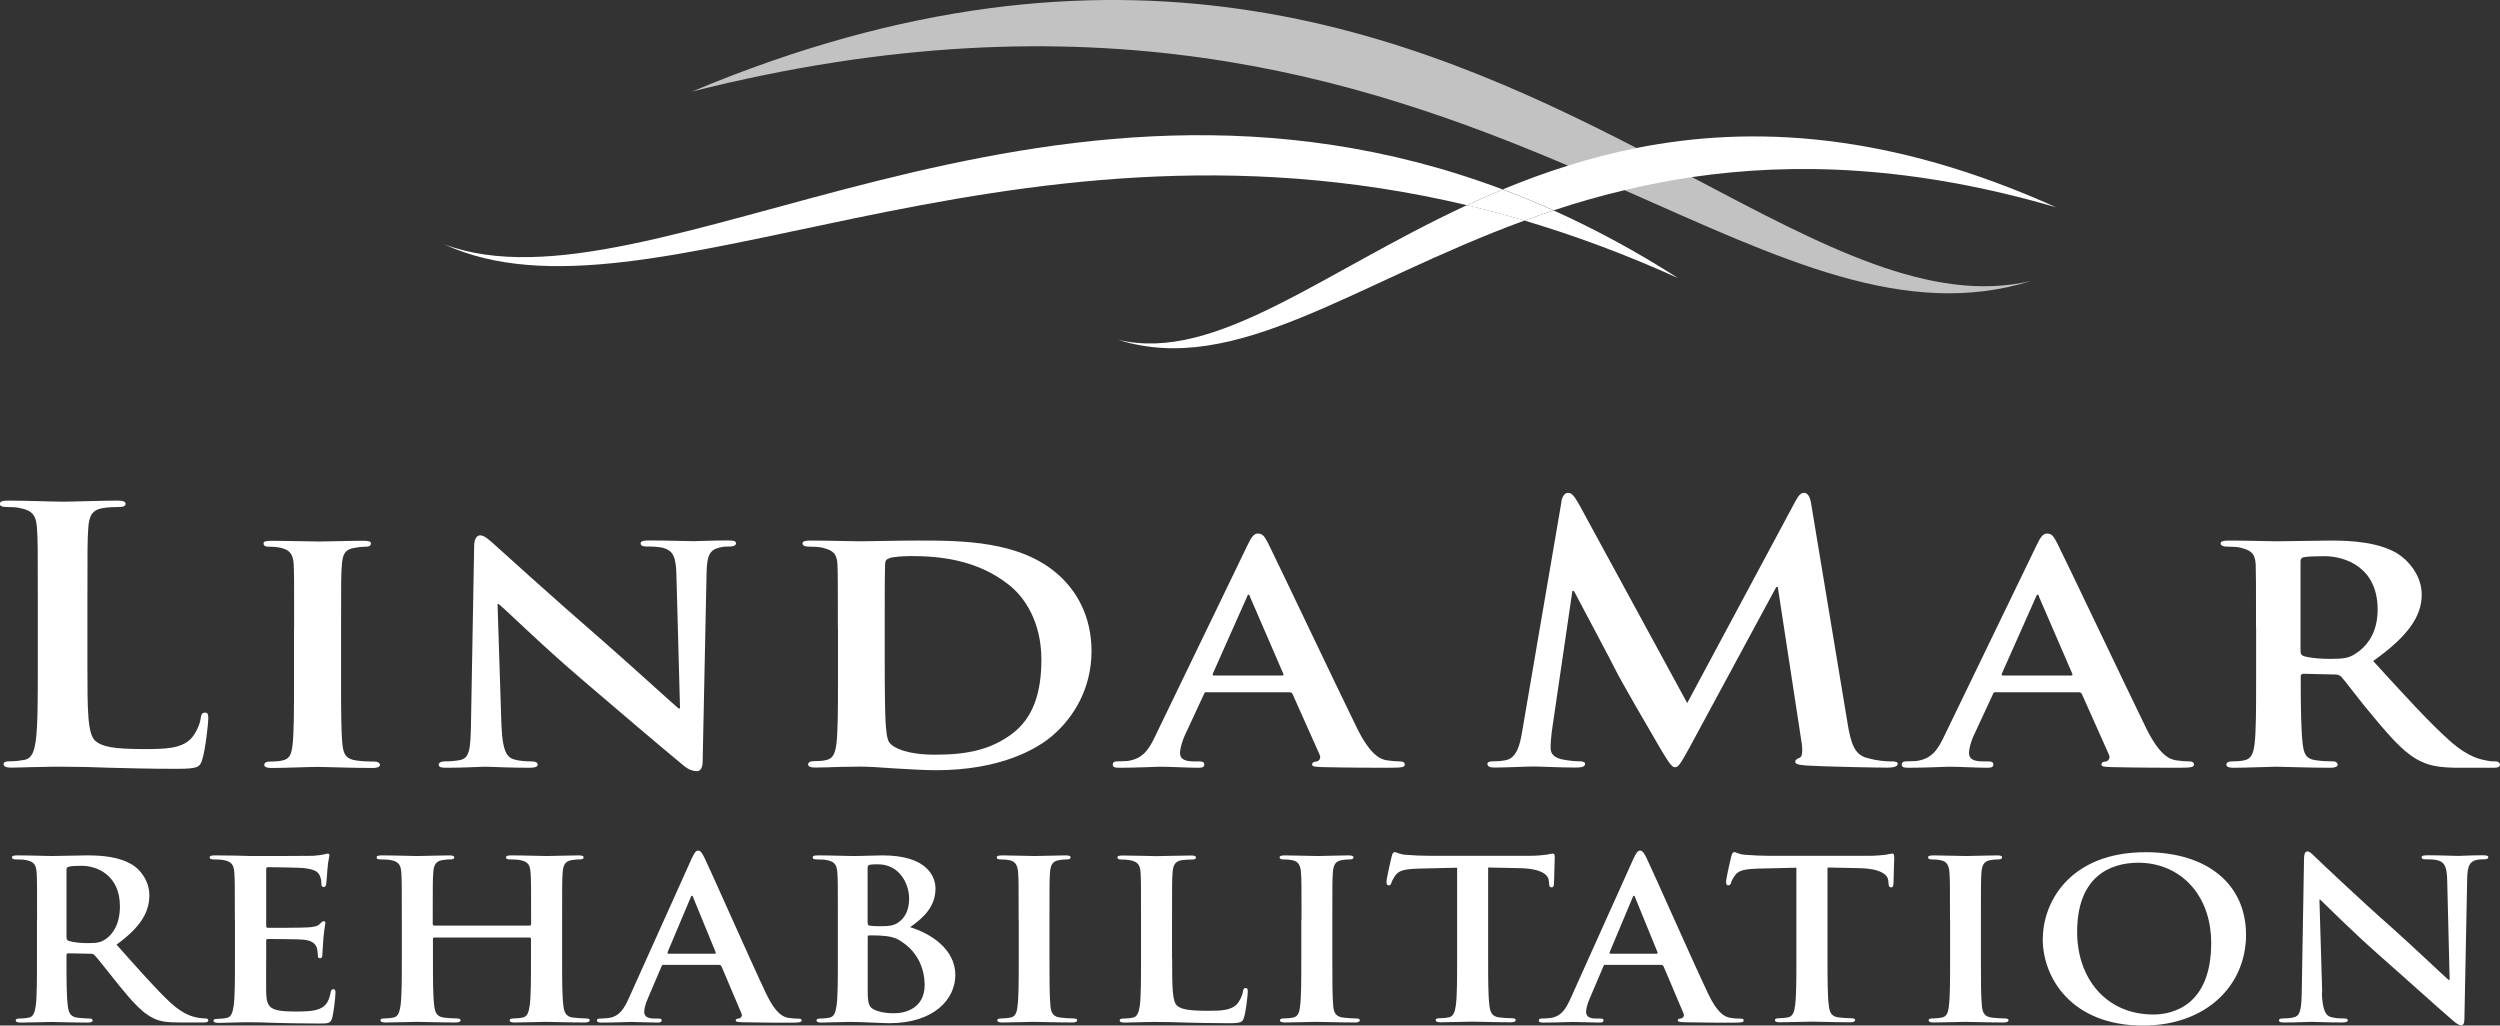
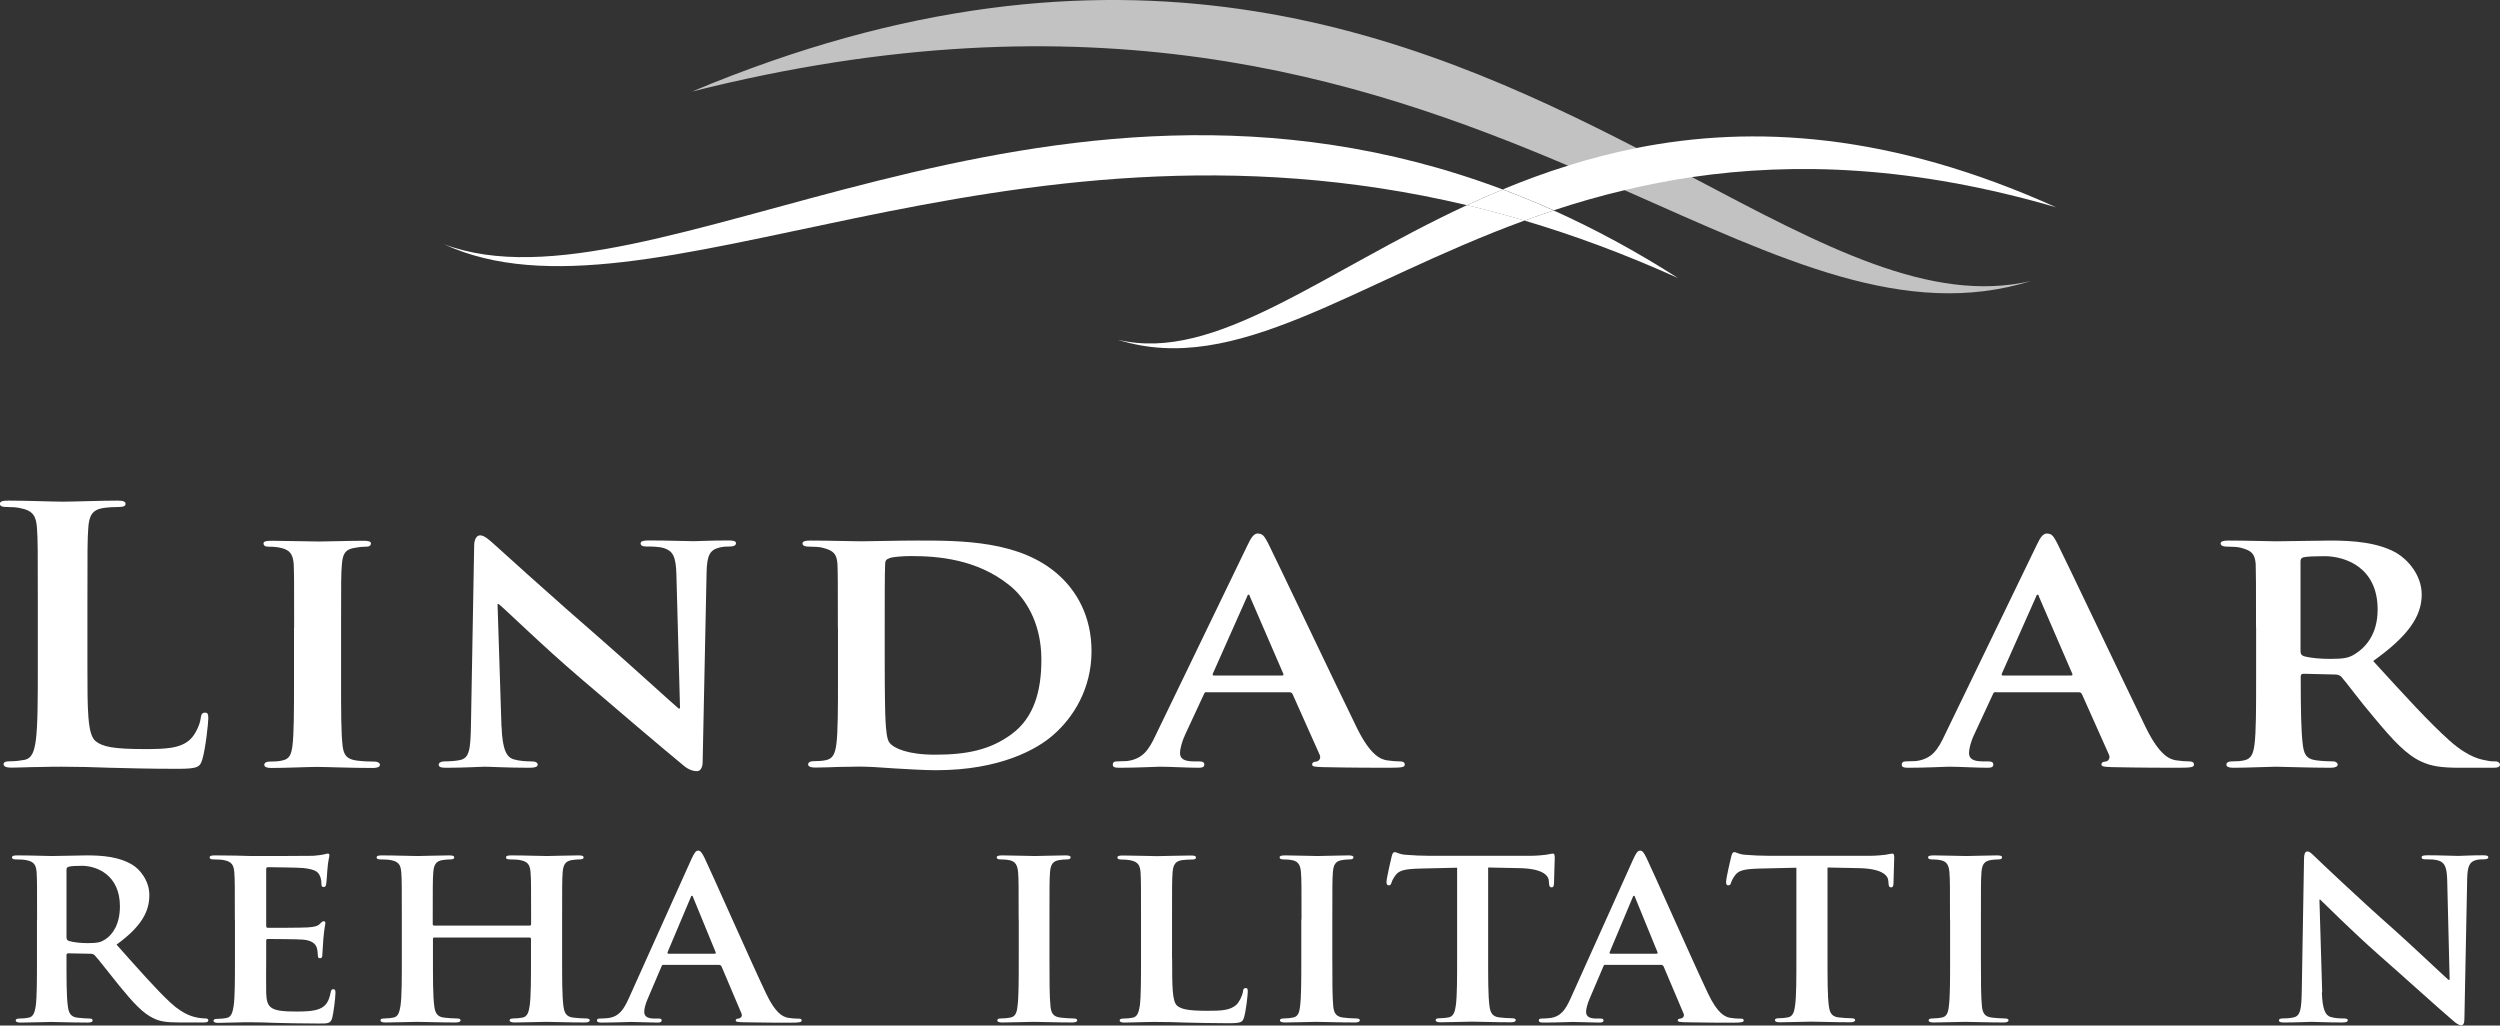
<svg xmlns="http://www.w3.org/2000/svg" id="a" width="235.36" height="96.55" viewBox="0 0 235.36 96.55">
  <rect x="0" y="0" width="235.36" height="96.55" fill="#333333" stroke="none" />
  <defs>
    <style>.b,.c{fill:#fff;}.c{opacity:.7;}</style>
  </defs>
  <g>
    <path class="b" d="M8.23,62.64c0,4.25,0,6.55,.79,7.15,.64,.5,1.61,.73,4.53,.73,1.98,0,3.44-.03,4.38-.93,.45-.43,.9-1.36,.97-2,.04-.3,.11-.5,.41-.5,.26,0,.3,.17,.3,.57,0,.37-.26,2.86-.56,3.82-.22,.74-.41,.9-2.36,.9-2.69,0-4.64-.06-6.32-.1-1.68-.06-3.03-.1-4.57-.1-.41,0-1.23,0-2.13,.03-.86,0-1.83,.06-2.58,.06-.49,0-.75-.1-.75-.33,0-.17,.15-.27,.6-.27,.56,0,1.01-.07,1.35-.13,.75-.14,.94-.87,1.08-1.83,.19-1.4,.19-4.02,.19-7.08v-5.86c0-5.06,0-5.98-.08-7.05-.07-1.13-.37-1.66-1.61-1.89-.3-.07-.75-.1-1.24-.1-.41,0-.64-.07-.64-.3s.26-.3,.82-.3c1.76,0,4.11,.1,5.13,.1,.9,0,3.63-.1,5.09-.1,.52,0,.79,.07,.79,.3s-.23,.3-.67,.3c-.41,0-1.01,.03-1.46,.1-1.01,.17-1.31,.73-1.38,1.89-.08,1.07-.08,1.99-.08,7.05v5.86Z" />
    <path class="b" d="M27.69,59.08c0-4.29,0-5.09-.04-5.99-.07-.96-.41-1.3-1.12-1.49-.37-.1-.79-.13-1.2-.13-.34,0-.52-.07-.52-.33,0-.17,.26-.23,.79-.23,1.24,0,3.48,.07,4.42,.07,.82,0,2.96-.07,4.23-.07,.41,0,.67,.07,.67,.23,0,.27-.19,.33-.52,.33s-.6,.03-.97,.1c-.9,.13-1.16,.53-1.24,1.53-.08,.9-.08,1.7-.08,5.99v4.99c0,2.73,0,4.99,.15,6.19,.11,.77,.34,1.2,1.31,1.33,.45,.07,1.2,.1,1.68,.1,.37,0,.52,.17,.52,.3,0,.2-.26,.3-.64,.3-2.17,0-4.41-.1-5.31-.1-.75,0-2.99,.1-4.3,.1-.41,0-.64-.1-.64-.3,0-.13,.11-.3,.52-.3,.49,0,.86-.03,1.16-.1,.67-.13,.86-.53,.97-1.36,.15-1.16,.15-3.43,.15-6.15v-4.99Z" />
    <path class="b" d="M47.22,68.42c.08,2.2,.49,2.86,1.12,3.06,.56,.17,1.2,.2,1.72,.2,.37,0,.56,.13,.56,.3,0,.23-.3,.3-.75,.3-2.13,0-3.67-.1-4.27-.1-.3,0-1.87,.1-3.55,.1-.45,0-.75-.03-.75-.3,0-.17,.22-.3,.53-.3,.45,0,1.05-.03,1.5-.13,.86-.2,.97-.96,1.01-3.43l.3-16.76c0-.56,.22-.96,.56-.96,.41,0,.86,.43,1.42,.93,.41,.37,5.35,4.86,10.14,9.01,2.25,1.96,6.63,5.95,7.11,6.35h.15l-.34-12.57c-.04-1.73-.34-2.23-1.12-2.5-.49-.17-1.27-.17-1.72-.17-.41,0-.53-.13-.53-.3,0-.23,.34-.27,.82-.27,1.72,0,3.48,.07,4.19,.07,.37,0,1.61-.07,3.22-.07,.45,0,.75,.03,.75,.27,0,.17-.19,.3-.56,.3-.34,0-.6,0-1.01,.1-.9,.23-1.16,.73-1.2,2.33l-.37,17.83c0,.63-.26,.89-.52,.89-.56,0-1.01-.29-1.35-.59-2.06-1.7-6.17-5.19-9.62-8.15-3.59-3.06-7.07-6.49-7.71-6.99h-.11l.37,11.54Z" />
    <path class="b" d="M78.88,59.08c0-4.29,0-5.09-.04-5.99-.07-.96-.37-1.26-1.42-1.53-.26-.07-.82-.1-1.31-.1-.34,0-.56-.1-.56-.3s.26-.27,.75-.27c1.72,0,3.82,.07,4.75,.07,1.01,0,3.37-.07,5.35-.07,4.12,0,9.65,0,13.25,3.23,1.64,1.46,3.11,3.82,3.11,7.18,0,3.56-1.72,6.25-3.59,7.88-1.5,1.33-4.98,3.33-11.04,3.33-1.2,0-2.62-.1-3.93-.17-1.31-.1-2.51-.17-3.33-.17-.37,0-1.08,.03-1.87,.03-.79,.03-1.61,.06-2.28,.06-.41,0-.64-.1-.64-.3,0-.13,.11-.3,.52-.3,.49,0,.86-.03,1.16-.1,.68-.13,.86-.66,.98-1.5,.15-1.2,.15-3.43,.15-6.02v-4.99Zm4.41,3.12c0,3,.04,5.16,.08,5.72,.04,.7,.11,1.7,.37,2,.41,.53,1.72,1.13,4.3,1.13,2.99,0,5.2-.46,7.19-1.93,2.13-1.56,2.81-4.09,2.81-7.02,0-3.59-1.61-5.92-3.07-7.05-3.03-2.4-6.62-2.7-9.21-2.7-.67,0-1.76,.07-2.02,.2-.3,.1-.41,.23-.41,.56-.04,.96-.04,3.29-.04,5.52v3.56Z" />
    <path class="b" d="M113.64,65.16c-.19,0-.23,.03-.3,.2l-1.76,3.79c-.33,.7-.49,1.4-.49,1.73,0,.5,.3,.8,1.31,.8h.49c.41,0,.49,.13,.49,.3,0,.23-.19,.3-.53,.3-1.09,0-2.62-.1-3.67-.1-.34,0-2.1,.1-3.82,.1-.41,0-.6-.06-.6-.3,0-.17,.11-.3,.37-.3,.3,0,.67-.03,.97-.03,1.5-.2,2.06-1.06,2.73-2.5l8.6-17.79c.37-.8,.64-1.13,.97-1.13,.49,0,.64,.27,.98,.9,.78,1.56,6.28,13.14,8.38,17.43,1.27,2.56,2.21,2.92,2.8,3.02,.49,.07,.86,.1,1.24,.1,.3,0,.45,.1,.45,.3,0,.23-.19,.3-1.42,.3-1.16,0-3.56,0-6.33-.06-.6-.03-.97-.03-.97-.23,0-.17,.08-.27,.41-.3,.23-.03,.45-.3,.3-.63l-2.54-5.69c-.07-.17-.19-.2-.34-.2h-7.74Zm7.03-1.56c.15,0,.19-.07,.15-.16l-3.11-7.19c-.04-.1-.08-.27-.15-.27-.11,0-.15,.17-.19,.27l-3.18,7.15c-.07,.13,0,.2,.11,.2h6.36Z" />
-     <path class="b" d="M146.98,47.27c.11-.57,.34-.87,.64-.87s.52,.17,1.01,1.03l10.21,18.76,10.18-18.99c.3-.53,.49-.8,.82-.8s.56,.33,.67,1.03l3.41,20.56c.33,2.09,.71,3.06,1.83,3.36,1.08,.3,1.83,.33,2.32,.33,.33,0,.59,.03,.59,.23,0,.27-.45,.36-.97,.36-.93,0-6.09-.1-7.6-.2-.86-.06-1.08-.16-1.08-.36,0-.17,.15-.26,.41-.37,.22-.07,.33-.5,.19-1.43l-2.24-14.64h-.15l-8.16,15.1c-.86,1.56-1.05,1.86-1.38,1.86s-.71-.67-1.31-1.66c-.9-1.53-3.86-6.62-4.3-7.55-.34-.7-2.58-4.89-3.89-7.38h-.15l-1.94,13.24c-.07,.6-.11,1.03-.11,1.56,0,.63,.49,.93,1.12,1.06,.67,.13,1.2,.17,1.57,.17,.3,0,.56,.07,.56,.23,0,.3-.34,.36-.9,.36-1.57,0-3.25-.1-3.93-.1-.71,0-2.51,.1-3.7,.1-.37,0-.67-.06-.67-.36,0-.16,.23-.23,.6-.23,.3,0,.56,0,1.12-.1,1.05-.2,1.35-1.5,1.54-2.63l3.71-21.69Z" />
    <path class="b" d="M187.92,65.16c-.19,0-.23,.03-.3,.2l-1.76,3.79c-.34,.7-.49,1.4-.49,1.73,0,.5,.3,.8,1.31,.8h.49c.41,0,.49,.13,.49,.3,0,.23-.19,.3-.53,.3-1.08,0-2.62-.1-3.67-.1-.34,0-2.1,.1-3.82,.1-.41,0-.6-.06-.6-.3,0-.17,.11-.3,.37-.3,.3,0,.67-.03,.97-.03,1.5-.2,2.06-1.06,2.73-2.5l8.61-17.79c.37-.8,.63-1.13,.98-1.13,.49,0,.63,.27,.97,.9,.79,1.56,6.29,13.14,8.38,17.43,1.27,2.56,2.2,2.92,2.81,3.02,.49,.07,.86,.1,1.24,.1,.3,0,.45,.1,.45,.3,0,.23-.19,.3-1.42,.3-1.16,0-3.55,0-6.32-.06-.6-.03-.97-.03-.97-.23,0-.17,.07-.27,.41-.3,.22-.03,.45-.3,.3-.63l-2.54-5.69c-.08-.17-.19-.2-.34-.2h-7.74Zm7.03-1.56c.15,0,.19-.07,.15-.16l-3.11-7.19c-.03-.1-.07-.27-.15-.27-.11,0-.15,.17-.19,.27l-3.18,7.15c-.07,.13,0,.2,.11,.2h6.36Z" />
    <path class="b" d="M212.39,59.08c0-4.29,0-5.09-.03-5.99-.08-.96-.38-1.26-1.43-1.53-.26-.07-.82-.1-1.31-.1-.34,0-.56-.1-.56-.3s.26-.27,.75-.27c1.72,0,3.82,.07,4.49,.07,1.12,0,4.12-.07,5.12-.07,2.1,0,4.49,.17,6.25,1.2,.94,.57,2.32,1.99,2.32,3.89,0,2.09-1.35,3.96-4.57,6.25,2.92,3.19,5.24,5.76,7.22,7.52,1.84,1.63,3,1.76,3.52,1.86,.34,.07,.53,.07,.79,.07s.41,.17,.41,.3c0,.23-.22,.3-.63,.3h-3.14c-1.84,0-2.73-.17-3.59-.56-1.42-.63-2.66-1.96-4.49-4.16-1.31-1.53-2.7-3.43-3.1-3.86-.19-.16-.38-.2-.6-.2l-2.95-.07c-.15,0-.26,.07-.26,.23v.4c0,2.63,.04,4.82,.19,6.02,.11,.83,.26,1.37,1.27,1.5,.49,.07,1.2,.1,1.61,.1,.26,0,.41,.17,.41,.3,0,.2-.26,.3-.67,.3-1.91,0-4.64-.1-5.13-.1-.64,0-2.73,.1-4.04,.1-.41,0-.64-.1-.64-.3,0-.13,.11-.3,.52-.3,.49,0,.86-.03,1.16-.1,.67-.13,.86-.66,.97-1.5,.15-1.2,.15-3.43,.15-6.02v-4.99Zm4.19,2.19c0,.3,.07,.4,.3,.5,.71,.2,1.68,.26,2.51,.26,1.31,0,1.76-.1,2.32-.46,1.01-.63,2.13-1.86,2.13-4.19,0-3.99-3.07-5.02-5.02-5.02-.82,0-1.61,.03-1.94,.1-.23,.07-.3,.17-.3,.4v8.41Z" />
  </g>
  <g>
    <path class="b" d="M3.49,86.56c0-3.16,0-3.75-.04-4.41-.05-.71-.23-1.04-1.01-1.18-.18-.04-.58-.06-.91-.06-.25,0-.4-.04-.4-.19s.16-.19,.52-.19c1.24,0,2.72,.06,3.21,.06,.8,0,2.58-.06,3.3-.06,1.47,0,3.05,.12,4.31,.89,.66,.39,1.59,1.46,1.59,2.85,0,1.54-.73,2.95-3.09,4.66,2.08,2.33,3.7,4.18,5.08,5.47,1.31,1.21,2.27,1.35,2.62,1.42,.26,.04,.47,.06,.66,.06s.28,.06,.28,.17c0,.17-.16,.21-.44,.21h-2.22c-1.31,0-1.9-.1-2.51-.4-1.01-.48-1.9-1.46-3.21-3.06-.94-1.15-2.01-2.56-2.32-2.87-.12-.12-.26-.14-.42-.14l-2.04-.04c-.12,0-.19,.04-.19,.17v.29c0,1.94,0,3.58,.12,4.46,.07,.6,.21,1.06,.91,1.14,.35,.04,.87,.08,1.15,.08,.19,0,.28,.06,.28,.17,0,.15-.16,.21-.47,.21-1.36,0-3.09-.06-3.44-.06-.45,0-1.92,.06-2.86,.06-.3,0-.47-.06-.47-.21,0-.1,.09-.17,.37-.17,.35,0,.63-.04,.84-.08,.47-.08,.59-.54,.68-1.14,.11-.87,.11-2.52,.11-4.44v-3.66Zm2.77,1.64c0,.23,.05,.31,.21,.38,.49,.15,1.19,.21,1.78,.21,.94,0,1.24-.08,1.66-.35,.7-.46,1.38-1.42,1.38-3.12,0-2.96-2.2-3.81-3.58-3.81-.58,0-1.01,.02-1.24,.09-.16,.04-.21,.12-.21,.29v6.33Z" />
    <path class="b" d="M22.11,86.56c0-3.16,0-3.75-.05-4.41-.05-.71-.24-1.04-1.01-1.18-.19-.04-.59-.06-.91-.06-.26,0-.4-.04-.4-.19s.16-.19,.51-.19c.63,0,1.31,.02,1.9,.02,.61,.02,1.15,.04,1.48,.04,.75,0,5.41,0,5.85-.02,.44-.04,.82-.08,1.01-.13,.12-.02,.26-.08,.38-.08s.14,.08,.14,.19c0,.15-.12,.4-.19,1.35-.02,.21-.07,1.13-.12,1.38-.02,.1-.07,.23-.23,.23s-.21-.1-.21-.29c0-.15-.02-.5-.14-.75-.16-.37-.4-.62-1.57-.75-.4-.04-2.86-.08-3.33-.08-.12,0-.16,.06-.16,.21v5.27c0,.15,.02,.23,.16,.23,.51,0,3.21,0,3.75-.04,.56-.04,.91-.1,1.12-.31,.17-.17,.26-.27,.38-.27,.09,0,.16,.04,.16,.17s-.1,.46-.19,1.52c-.02,.41-.09,1.25-.09,1.39,0,.17,0,.4-.21,.4-.16,0-.21-.08-.21-.19-.02-.21-.02-.48-.09-.75-.12-.41-.45-.73-1.31-.81-.45-.04-2.76-.06-3.33-.06-.12,0-.14,.08-.14,.21v1.64c0,.71-.02,2.62,0,3.23,.05,1.44,.42,1.75,2.81,1.75,.61,0,1.59,0,2.2-.25,.61-.25,.89-.69,1.06-1.54,.04-.23,.09-.31,.26-.31,.19,0,.19,.17,.19,.38,0,.48-.19,1.89-.3,2.31-.16,.54-.37,.54-1.26,.54-1.76,0-3.05-.04-4.05-.06-1.01-.04-1.73-.06-2.44-.06-.26,0-.77,0-1.34,.02-.54,0-1.15,.04-1.62,.04-.3,0-.47-.06-.47-.21,0-.1,.09-.17,.38-.17,.35,0,.63-.04,.84-.08,.47-.08,.58-.54,.68-1.14,.12-.87,.12-2.52,.12-4.44v-3.66Z" />
    <path class="b" d="M49.86,87.14c.07,0,.14-.04,.14-.14v-.44c0-3.16,0-3.75-.05-4.41-.05-.71-.23-1.04-1-1.18-.19-.04-.58-.06-.91-.06-.26,0-.4-.04-.4-.19s.16-.19,.49-.19c1.27,0,2.74,.06,3.37,.06,.56,0,2.04-.06,2.95-.06,.33,0,.49,.04,.49,.19s-.14,.19-.42,.19c-.19,0-.4,.02-.68,.06-.63,.1-.82,.46-.87,1.18-.05,.67-.05,1.25-.05,4.41v3.66c0,1.92,0,3.56,.12,4.46,.07,.58,.21,1.04,.91,1.12,.33,.04,.84,.08,1.2,.08,.26,0,.37,.06,.37,.17,0,.15-.19,.21-.47,.21-1.52,0-3-.06-3.65-.06-.54,0-2.01,.06-2.93,.06-.33,0-.49-.06-.49-.21,0-.1,.09-.17,.37-.17,.35,0,.63-.04,.84-.08,.47-.08,.59-.54,.68-1.14,.12-.87,.12-2.52,.12-4.44v-1.83c0-.08-.07-.13-.14-.13h-8.95c-.07,0-.14,.02-.14,.13v1.83c0,1.92,0,3.56,.12,4.46,.07,.58,.21,1.04,.91,1.12,.33,.04,.84,.08,1.19,.08,.26,0,.38,.06,.38,.17,0,.15-.19,.21-.47,.21-1.52,0-3-.06-3.65-.06-.54,0-2.01,.06-2.95,.06-.3,0-.47-.06-.47-.21,0-.1,.09-.17,.37-.17,.35,0,.63-.04,.84-.08,.47-.08,.58-.54,.68-1.14,.12-.87,.12-2.52,.12-4.44v-3.66c0-3.16,0-3.75-.05-4.41-.05-.71-.23-1.04-1-1.18-.19-.04-.59-.06-.92-.06-.26,0-.4-.04-.4-.19s.16-.19,.49-.19c1.26,0,2.74,.06,3.37,.06,.56,0,2.04-.06,2.95-.06,.33,0,.49,.04,.49,.19s-.14,.19-.42,.19c-.19,0-.4,.02-.68,.06-.63,.1-.82,.46-.87,1.18-.05,.67-.05,1.25-.05,4.41v.44c0,.1,.07,.14,.14,.14h8.95Z" />
    <path class="b" d="M62.48,90.83c-.12,0-.16,.04-.21,.17l-1.27,2.98c-.24,.52-.35,1.02-.35,1.27,0,.37,.21,.64,.94,.64h.35c.28,0,.35,.04,.35,.17,0,.17-.14,.21-.4,.21-.75,0-1.76-.06-2.48-.06-.26,0-1.54,.06-2.76,.06-.3,0-.45-.04-.45-.21,0-.12,.09-.17,.28-.17,.21,0,.54-.02,.73-.04,1.08-.12,1.52-.83,1.99-1.87l5.88-13.07c.28-.6,.42-.83,.65-.83,.21,0,.35,.19,.59,.67,.56,1.14,4.31,9.64,5.81,12.8,.89,1.87,1.57,2.17,2.06,2.27,.35,.06,.7,.08,.98,.08,.19,0,.3,.02,.3,.17,0,.17-.21,.21-1.08,.21s-2.55,0-4.43-.04c-.42-.02-.7-.02-.7-.17,0-.12,.09-.17,.33-.19,.16-.04,.33-.23,.21-.48l-1.87-4.41c-.05-.1-.12-.15-.24-.15h-5.22Zm4.78-1.04c.12,0,.14-.06,.12-.13l-2.11-5.14c-.02-.08-.05-.19-.12-.19s-.12,.1-.14,.19l-2.16,5.12c-.02,.08,0,.15,.09,.15h4.31Z" />
-     <path class="b" d="M78.88,86.56c0-3.16,0-3.75-.05-4.41-.05-.71-.23-1.04-1.01-1.18-.19-.04-.58-.06-.91-.06-.26,0-.4-.04-.4-.19s.17-.19,.52-.19c1.24,0,2.72,.06,3.19,.06,1.15,0,2.06-.06,2.86-.06,4.24,0,4.99,2.02,4.99,3.12,0,1.7-1.1,2.73-2.39,3.64,1.92,.58,4.26,2.06,4.26,4.5,0,2.23-1.94,4.54-6.25,4.54-.28,0-.96-.04-1.64-.06-.71-.04-1.41-.06-1.76-.06-.26,0-.77,0-1.34,.02-.54,0-1.15,.04-1.61,.04-.31,0-.47-.06-.47-.21,0-.1,.09-.17,.37-.17,.35,0,.63-.04,.84-.08,.47-.08,.58-.54,.68-1.14,.12-.87,.12-2.52,.12-4.44v-3.66Zm2.81,.35c0,.17,.07,.21,.16,.23,.21,.04,.56,.06,1.1,.06,.77,0,1.29-.08,1.68-.4,.61-.44,.96-1.19,.96-2.2,0-1.4-.91-3.23-2.93-3.23-.33,0-.54,0-.77,.04-.16,.04-.21,.13-.21,.35v5.14Zm3.09,1.67c-.49-.31-1.03-.46-1.94-.5-.42-.02-.66-.02-1.01-.02-.09,0-.14,.04-.14,.15v4.93c0,1.37,.07,1.73,.82,2,.63,.23,1.17,.25,1.71,.25,1.06,0,2.83-.5,2.83-2.66,0-1.29-.49-3.04-2.27-4.14Z" />
    <path class="b" d="M95.9,86.56c0-3.16,0-3.75-.05-4.41-.05-.71-.28-1.06-.79-1.16-.26-.06-.56-.08-.84-.08-.24,0-.38-.04-.38-.21,0-.13,.19-.17,.56-.17,.89,0,2.37,.06,3.04,.06,.58,0,1.97-.06,2.86-.06,.3,0,.49,.04,.49,.17,0,.17-.14,.21-.37,.21s-.42,.02-.7,.06c-.63,.1-.82,.46-.87,1.18-.05,.67-.05,1.25-.05,4.41v3.66c0,2.02,0,3.66,.1,4.56,.07,.56,.23,.94,.94,1.02,.33,.04,.84,.08,1.2,.08,.26,0,.37,.06,.37,.17,0,.15-.19,.21-.45,.21-1.54,0-3.02-.06-3.65-.06-.54,0-2.01,.06-2.95,.06-.3,0-.47-.06-.47-.21,0-.1,.09-.17,.38-.17,.35,0,.63-.04,.84-.08,.47-.08,.61-.44,.68-1.04,.12-.88,.12-2.52,.12-4.54v-3.66Z" />
    <path class="b" d="M110.35,90.22c0,2.66,0,4.1,.49,4.48,.4,.31,1.01,.46,2.83,.46,1.24,0,2.15-.02,2.74-.58,.28-.27,.56-.86,.61-1.25,.02-.19,.07-.31,.26-.31,.17,0,.19,.1,.19,.36,0,.23-.16,1.79-.35,2.39-.14,.46-.26,.56-1.47,.56-1.68,0-2.9-.04-3.96-.06-1.05-.04-1.9-.06-2.85-.06-.26,0-.77,0-1.34,.02-.54,0-1.15,.04-1.62,.04-.31,0-.47-.06-.47-.21,0-.1,.09-.17,.38-.17,.35,0,.63-.04,.84-.08,.46-.08,.58-.54,.68-1.14,.11-.87,.11-2.52,.11-4.44v-3.66c0-3.16,0-3.75-.04-4.41-.05-.71-.24-1.04-1.01-1.18-.19-.04-.47-.06-.77-.06-.25,0-.4-.04-.4-.19s.16-.19,.51-.19c1.1,0,2.58,.06,3.21,.06,.56,0,2.27-.06,3.18-.06,.33,0,.49,.04,.49,.19s-.14,.19-.42,.19c-.26,0-.63,.02-.91,.06-.63,.1-.82,.46-.87,1.18-.05,.67-.05,1.25-.05,4.41v3.66Z" />
    <path class="b" d="M122.53,86.56c0-3.16,0-3.75-.05-4.41-.04-.71-.28-1.06-.79-1.16-.26-.06-.57-.08-.84-.08-.23,0-.38-.04-.38-.21,0-.13,.18-.17,.56-.17,.89,0,2.36,.06,3.04,.06,.59,0,1.97-.06,2.86-.06,.31,0,.49,.04,.49,.17,0,.17-.14,.21-.37,.21s-.42,.02-.7,.06c-.64,.1-.82,.46-.87,1.18-.05,.67-.05,1.25-.05,4.41v3.66c0,2.02,0,3.66,.09,4.56,.07,.56,.24,.94,.94,1.02,.33,.04,.84,.08,1.19,.08,.25,0,.37,.06,.37,.17,0,.15-.19,.21-.44,.21-1.55,0-3.02-.06-3.66-.06-.54,0-2.01,.06-2.95,.06-.3,0-.47-.06-.47-.21,0-.1,.1-.17,.37-.17,.35,0,.64-.04,.84-.08,.47-.08,.61-.44,.68-1.04,.12-.88,.12-2.52,.12-4.54v-3.66Z" />
    <path class="b" d="M137.16,81.69l-3.49,.08c-1.36,.04-1.92,.15-2.27,.6-.23,.31-.35,.56-.4,.73-.05,.17-.12,.25-.25,.25-.16,0-.22-.1-.22-.33,0-.33,.45-2.23,.49-2.4,.07-.27,.14-.4,.28-.4,.19,0,.42,.21,1.01,.25,.68,.06,1.57,.1,2.35,.1h9.27c.75,0,1.27-.06,1.62-.1,.35-.06,.54-.11,.63-.11,.17,0,.19,.12,.19,.43,0,.44-.07,1.88-.07,2.42-.02,.21-.07,.33-.21,.33-.19,0-.24-.1-.26-.41l-.02-.23c-.05-.54-.68-1.13-2.76-1.17l-2.95-.06v8.53c0,1.92,0,3.56,.12,4.46,.07,.58,.21,1.04,.91,1.12,.33,.04,.84,.08,1.19,.08,.26,0,.38,.06,.38,.17,0,.15-.19,.21-.45,.21-1.54,0-3.02-.06-3.67-.06-.54,0-2.01,.06-2.96,.06-.3,0-.46-.06-.46-.21,0-.1,.09-.17,.37-.17,.35,0,.63-.04,.85-.08,.46-.08,.6-.54,.68-1.14,.12-.87,.12-2.52,.12-4.44v-8.53Z" />
    <path class="b" d="M151.15,90.83c-.12,0-.17,.04-.21,.17l-1.27,2.98c-.23,.52-.35,1.02-.35,1.27,0,.37,.21,.64,.94,.64h.35c.28,0,.35,.04,.35,.17,0,.17-.14,.21-.4,.21-.75,0-1.76-.06-2.48-.06-.26,0-1.54,.06-2.76,.06-.31,0-.45-.04-.45-.21,0-.12,.1-.17,.28-.17,.21,0,.54-.02,.73-.04,1.08-.12,1.52-.83,1.99-1.87l5.88-13.07c.28-.6,.42-.83,.66-.83,.21,0,.35,.19,.59,.67,.56,1.14,4.31,9.64,5.81,12.8,.89,1.87,1.57,2.17,2.06,2.27,.35,.06,.7,.08,.99,.08,.19,0,.3,.02,.3,.17,0,.17-.21,.21-1.08,.21s-2.55,0-4.43-.04c-.42-.02-.7-.02-.7-.17,0-.12,.09-.17,.33-.19,.16-.04,.33-.23,.21-.48l-1.87-4.41c-.05-.1-.12-.15-.24-.15h-5.22Zm4.78-1.04c.12,0,.14-.06,.12-.13l-2.1-5.14c-.03-.08-.05-.19-.12-.19-.07,0-.12,.1-.14,.19l-2.15,5.12c-.03,.08,0,.15,.1,.15h4.31Z" />
    <path class="b" d="M169.13,81.69l-3.49,.08c-1.36,.04-1.92,.15-2.27,.6-.23,.31-.35,.56-.4,.73-.04,.17-.12,.25-.26,.25-.16,0-.21-.1-.21-.33,0-.33,.44-2.23,.49-2.4,.07-.27,.14-.4,.28-.4,.19,0,.42,.21,1.01,.25,.68,.06,1.57,.1,2.34,.1h9.27c.75,0,1.27-.06,1.62-.1,.35-.06,.54-.11,.63-.11,.16,0,.19,.12,.19,.43,0,.44-.07,1.88-.07,2.42-.02,.21-.07,.33-.21,.33-.19,0-.24-.1-.26-.41l-.02-.23c-.05-.54-.68-1.13-2.77-1.17l-2.95-.06v8.53c0,1.92,0,3.56,.12,4.46,.07,.58,.21,1.04,.91,1.12,.32,.04,.84,.08,1.19,.08,.26,0,.38,.06,.38,.17,0,.15-.19,.21-.45,.21-1.55,0-3.02-.06-3.68-.06-.54,0-2.01,.06-2.95,.06-.31,0-.47-.06-.47-.21,0-.1,.1-.17,.37-.17,.35,0,.63-.04,.85-.08,.47-.08,.61-.54,.68-1.14,.12-.87,.12-2.52,.12-4.44v-8.53Z" />
    <path class="b" d="M183.58,86.56c0-3.16,0-3.75-.05-4.41-.05-.71-.28-1.06-.8-1.16-.26-.06-.56-.08-.84-.08-.23,0-.37-.04-.37-.21,0-.13,.19-.17,.56-.17,.89,0,2.37,.06,3.05,.06,.59,0,1.97-.06,2.86-.06,.31,0,.49,.04,.49,.17,0,.17-.14,.21-.37,.21s-.42,.02-.7,.06c-.63,.1-.82,.46-.87,1.18-.05,.67-.05,1.25-.05,4.41v3.66c0,2.02,0,3.66,.1,4.56,.07,.56,.24,.94,.93,1.02,.33,.04,.84,.08,1.2,.08,.25,0,.37,.06,.37,.17,0,.15-.19,.21-.44,.21-1.55,0-3.03-.06-3.66-.06-.54,0-2.01,.06-2.95,.06-.31,0-.47-.06-.47-.21,0-.1,.1-.17,.38-.17,.35,0,.63-.04,.84-.08,.47-.08,.61-.44,.68-1.04,.12-.88,.12-2.52,.12-4.54v-3.66Z" />
-     <path class="b" d="M192.32,88.39c0-3.56,2.65-8.16,9.67-8.16,5.83,0,9.46,3.02,9.46,7.78s-3.74,8.54-9.7,8.54c-6.72,0-9.44-4.48-9.44-8.16Zm15.85,.39c0-4.66-3.02-7.56-6.86-7.56-2.69,0-5.76,1.33-5.76,6.52,0,4.33,2.69,7.77,7.19,7.77,1.64,0,5.43-.71,5.43-6.73Z" />
    <path class="b" d="M218.59,93.43c.05,1.63,.35,2.17,.82,2.31,.4,.12,.84,.14,1.22,.14,.26,0,.4,.04,.4,.17,0,.17-.21,.21-.54,.21-1.52,0-2.46-.06-2.9-.06-.21,0-1.31,.06-2.53,.06-.3,0-.51-.02-.51-.21,0-.12,.14-.17,.37-.17,.31,0,.72-.02,1.05-.11,.61-.16,.7-.77,.73-2.58l.21-12.32c0-.42,.08-.71,.31-.71,.26,0,.47,.27,.87,.64,.28,.27,3.84,3.67,7.26,6.69,1.59,1.41,4.75,4.41,5.15,4.75h.12l-.23-9.35c-.03-1.27-.24-1.67-.8-1.87-.35-.12-.91-.12-1.24-.12-.28,0-.37-.06-.37-.19,0-.17,.26-.19,.61-.19,1.22,0,2.34,.06,2.84,.06,.26,0,1.15-.06,2.29-.06,.3,0,.54,.02,.54,.19,0,.12-.14,.19-.42,.19-.24,0-.42,0-.7,.06-.66,.16-.84,.6-.87,1.77l-.26,13.14c0,.46-.09,.65-.3,.65-.26,0-.54-.23-.8-.46-1.47-1.25-4.47-3.98-6.91-6.12-2.55-2.25-5.15-4.85-5.57-5.25h-.07l.26,8.74Z" />
  </g>
  <g>
    <path class="b" d="M105.32,32.01c11.03,3.44,22.07-5.34,38.21-11.25-1.83-.54-3.64-1.02-5.42-1.45-13.7,6.36-23.71,14.83-32.79,12.69Z" />
    <path class="b" d="M154.08,13.94c-2.24,.44-4.38,1-6.45,1.65-2.13,.66-4.18,1.42-6.15,2.24,1.59,.6,3.18,1.25,4.79,1.97,2.14-.71,4.36-1.35,6.68-1.9,2.04-.49,4.16-.91,6.36-1.23,9.63-1.41,20.85-1.07,34.27,2.85-15.69-7.08-28.59-7.75-39.49-5.59Z" />
    <path class="b" d="M41.79,22.99c19.1,8.83,52.15-14.17,96.32-3.67,1.1-.51,2.22-1.01,3.37-1.48C97.95,1.46,61.24,30.33,41.79,22.99Z" />
    <path class="b" d="M157.98,26.18c-3.95-2.53-7.86-4.63-11.72-6.37-.92,.31-1.84,.63-2.73,.96,4.69,1.39,9.5,3.17,14.45,5.41Z" />
    <path class="b" d="M138.11,19.32c1.79,.43,3.6,.91,5.42,1.45,.89-.33,1.81-.65,2.73-.96-1.6-.72-3.19-1.38-4.79-1.97-1.14,.48-2.26,.97-3.37,1.48Z" />
    <path class="c" d="M159.3,16.68c-1.7-.9-3.45-1.82-5.22-2.74-21.16-10.9-48.68-22.22-88.93-5.32,37.52-9.47,62.8-1.38,82.48,6.98,1.82,.77,3.59,1.54,5.32,2.31,14.79,6.53,26.45,12.23,38.27,8.54-9.42,2.21-19.56-3.25-31.92-9.77Z" />
  </g>
</svg>